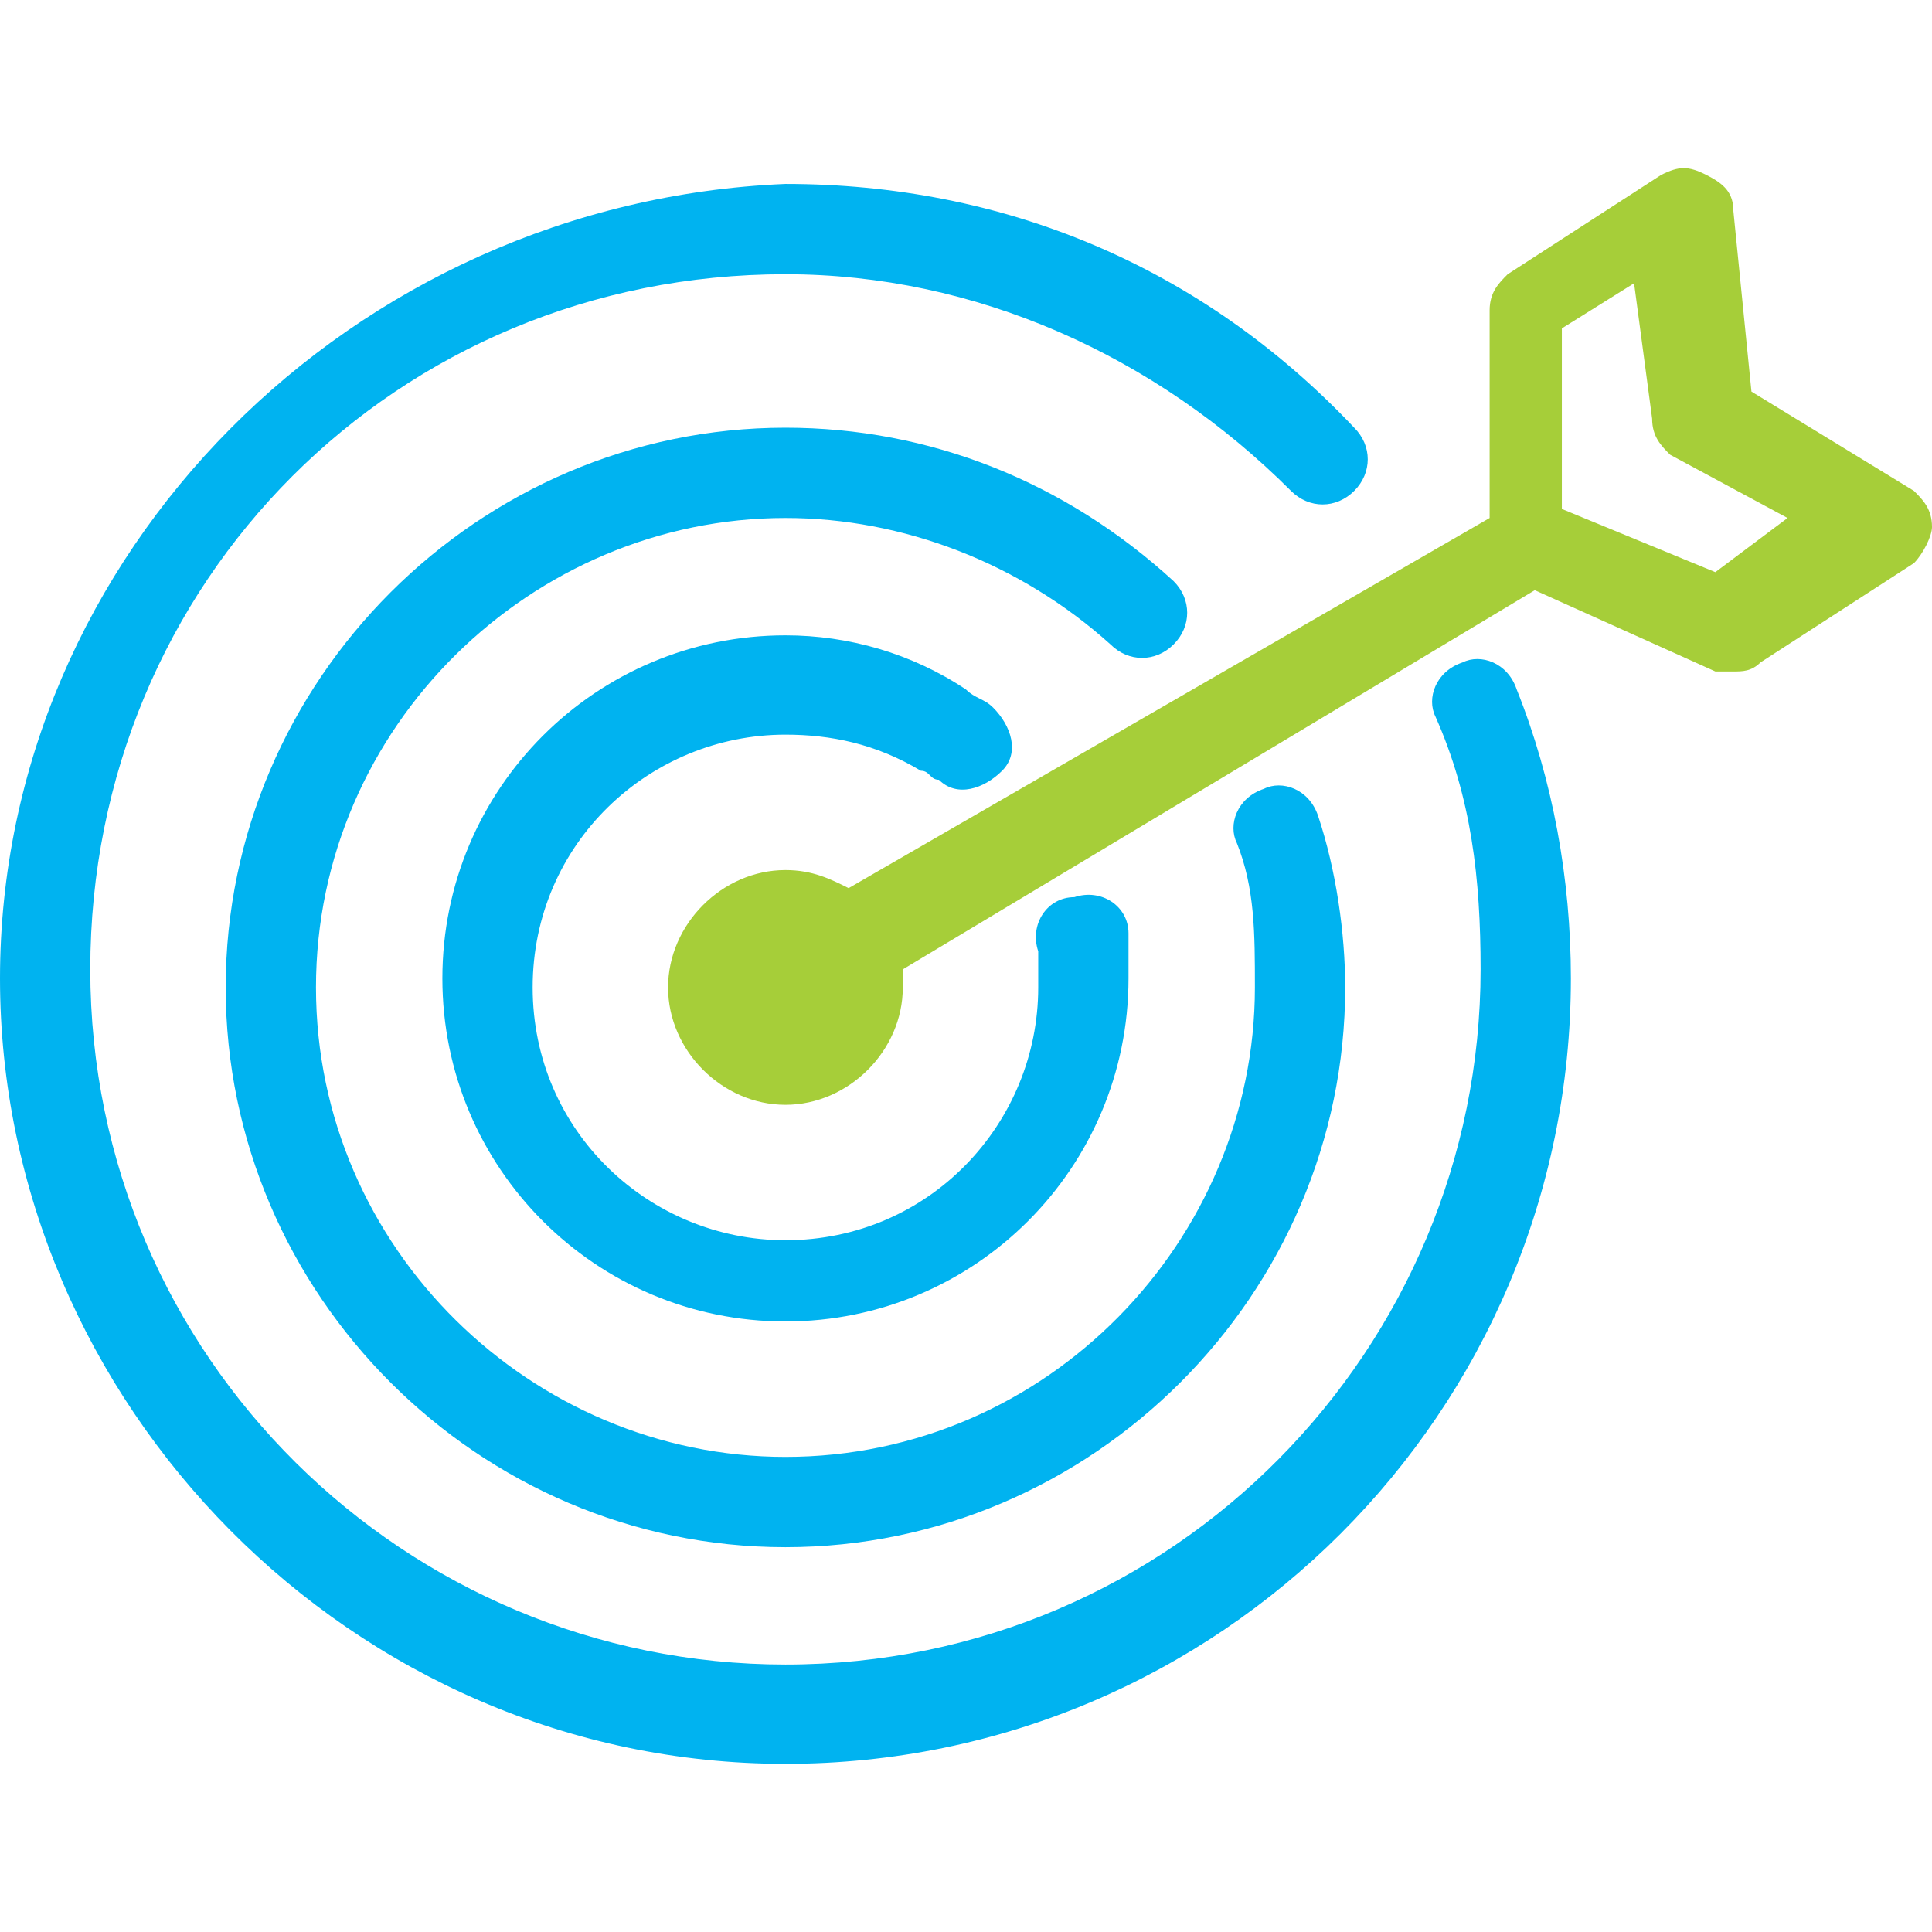
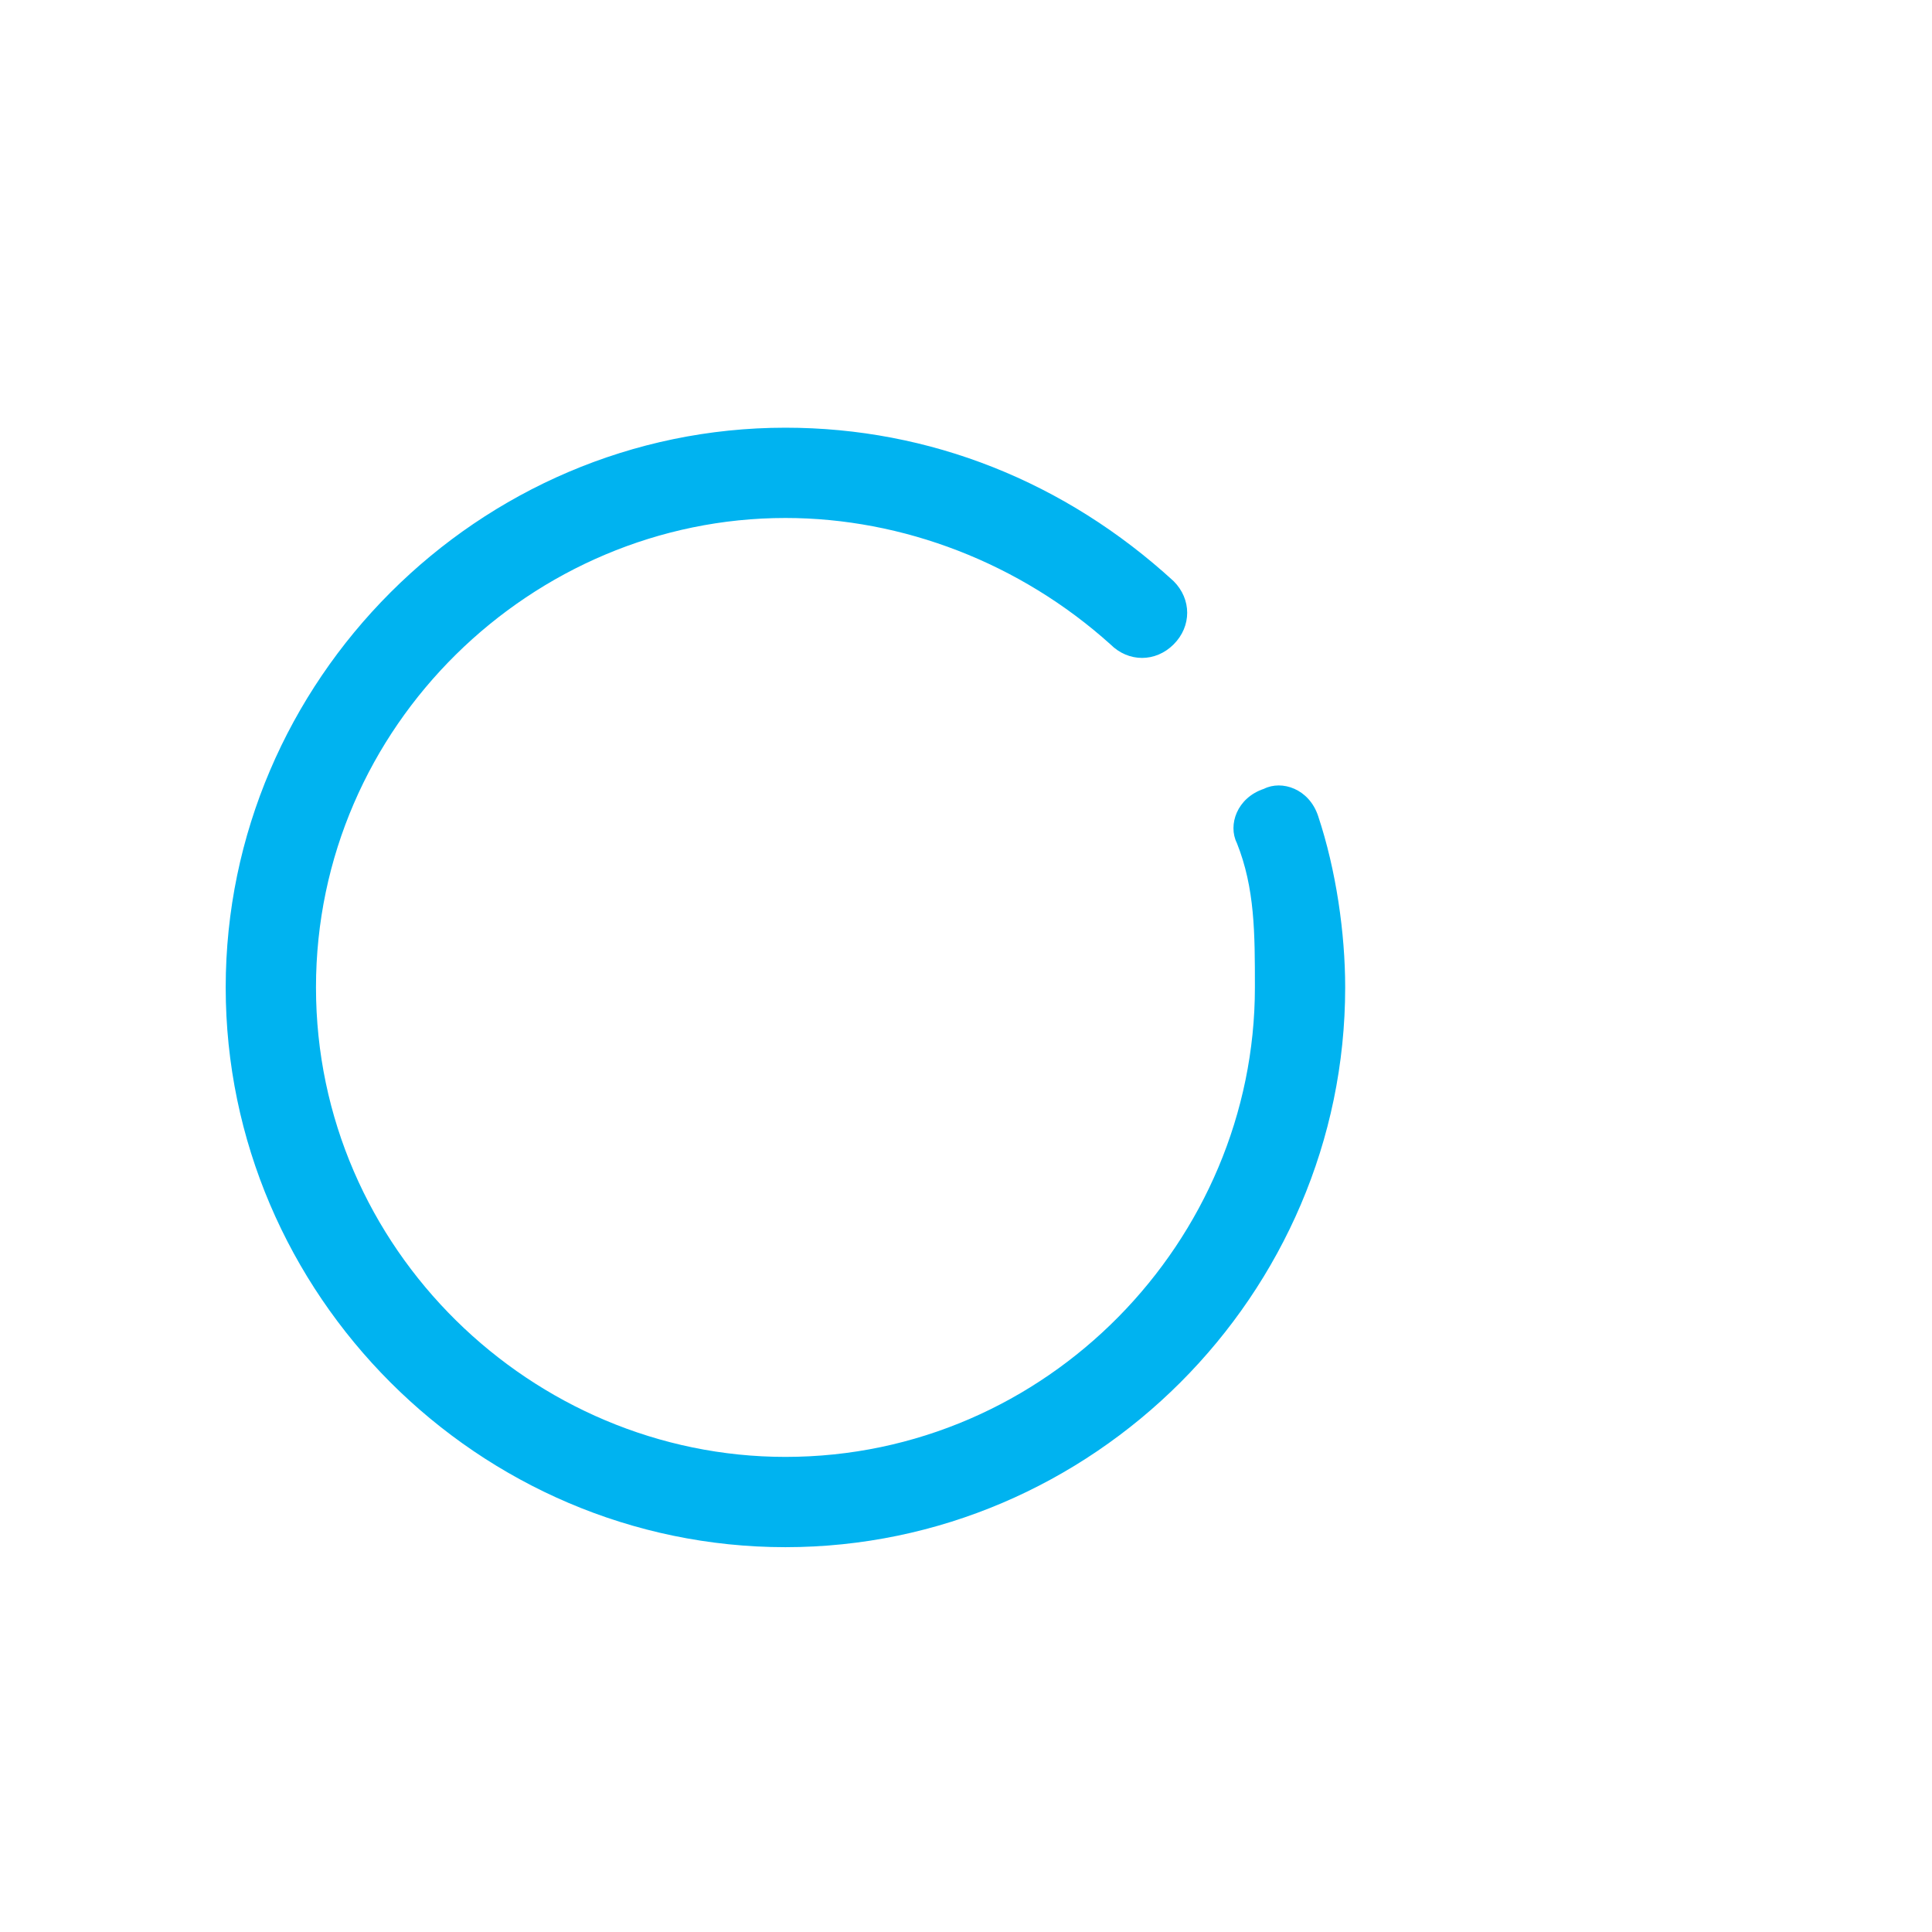
<svg xmlns="http://www.w3.org/2000/svg" version="1.1" x="0px" y="0px" viewBox="0 0 532.065 532.065" style="enable-background:new 0 0 532.065 532.065;" xml:space="preserve">
  <g>
    <g>
-       <path fill="#00b3f0" d="M216.307,485.757c119.342,0,216.307-96.965,216.307-216.307c0-27.349-4.973-54.698-14.918-79.561    c-2.486-7.459-9.945-9.945-14.918-7.459c-7.459,2.486-9.945,9.945-7.459,14.918c9.945,22.377,12.431,44.753,12.431,69.616    c0,104.424-84.534,191.444-191.444,191.444c-104.424,0-191.444-84.534-191.444-191.444S109.396,75.521,216.307,75.521    c52.212,0,101.938,22.377,139.232,59.671c4.973,4.973,12.431,4.973,17.404,0c4.973-4.973,4.973-12.431,0-17.404    c-42.267-44.753-96.965-67.13-156.636-67.13C96.965,55.631,0,152.596,0,269.451S96.965,485.757,216.307,485.757z" />
      <path fill="#00b3f0" d="M323.217,177.458c4.973-4.973,4.973-12.431,0-17.404c-29.835-27.349-67.13-42.267-106.91-42.267    c-84.534,0-154.15,69.616-154.15,154.15s69.616,154.15,154.15,154.15s154.15-69.616,154.15-154.15    c0-14.918-2.486-32.322-7.459-47.239c-2.486-7.459-9.945-9.945-14.918-7.459c-7.459,2.486-9.945,9.945-7.459,14.918    c4.973,12.431,4.973,24.863,4.973,39.781c0,69.616-57.185,129.287-129.287,129.287c-69.616,0-129.287-57.185-129.287-129.287    S146.691,142.65,216.307,142.65c32.322,0,64.643,12.431,89.506,34.808C310.785,182.431,318.244,182.431,323.217,177.458z" />
-       <path fill="#00b3f0" d="M216.307,202.321c12.431,0,24.863,2.486,37.294,9.945c2.486,0,2.486,2.486,4.973,2.486    c4.973,4.973,12.431,2.486,17.404-2.486c4.973-4.973,2.486-12.431-2.486-17.404c-2.486-2.486-4.973-2.486-7.459-4.973    c-14.918-9.945-32.322-14.918-49.726-14.918c-52.212,0-94.479,42.267-94.479,94.479s42.267,94.479,94.479,94.479    s94.479-42.267,94.479-94.479c0-4.973,0-7.459,0-12.431c0-7.459-7.459-12.431-14.918-9.945c-7.459,0-12.431,7.459-9.945,14.918    c0,2.486,0,4.973,0,9.945c0,37.294-29.835,69.616-69.616,69.616c-37.294,0-69.616-29.835-69.616-69.616    S179.012,202.321,216.307,202.321z" />
-       <path fill="#a6ce39" d="M233.711,244.588c-4.973-2.486-9.945-4.973-17.404-4.973c-17.404,0-32.322,14.918-32.322,32.322    c0,17.404,14.918,32.322,32.322,32.322s32.322-14.918,32.322-32.322c0-2.486,0-2.486,0-4.973l174.04-104.424l49.726,22.377    c2.486,0,2.486,0,4.973,0s4.973,0,7.459-2.486l42.267-27.349c2.486-2.486,4.973-7.459,4.973-9.945    c0-4.973-2.486-7.459-4.973-9.945l-44.753-27.349l-4.973-49.726c0-4.973-2.486-7.459-7.459-9.945    c-4.973-2.486-7.459-2.486-12.431,0l-42.267,27.349c-2.486,2.486-4.973,4.973-4.973,9.945v57.184L233.711,244.588z     M430.127,90.439l19.89-12.431l4.973,37.294c0,4.973,2.486,7.459,4.973,9.945l32.322,17.404l-19.89,14.918l-42.267-17.404V90.439z    " />
    </g>
  </g>
</svg>